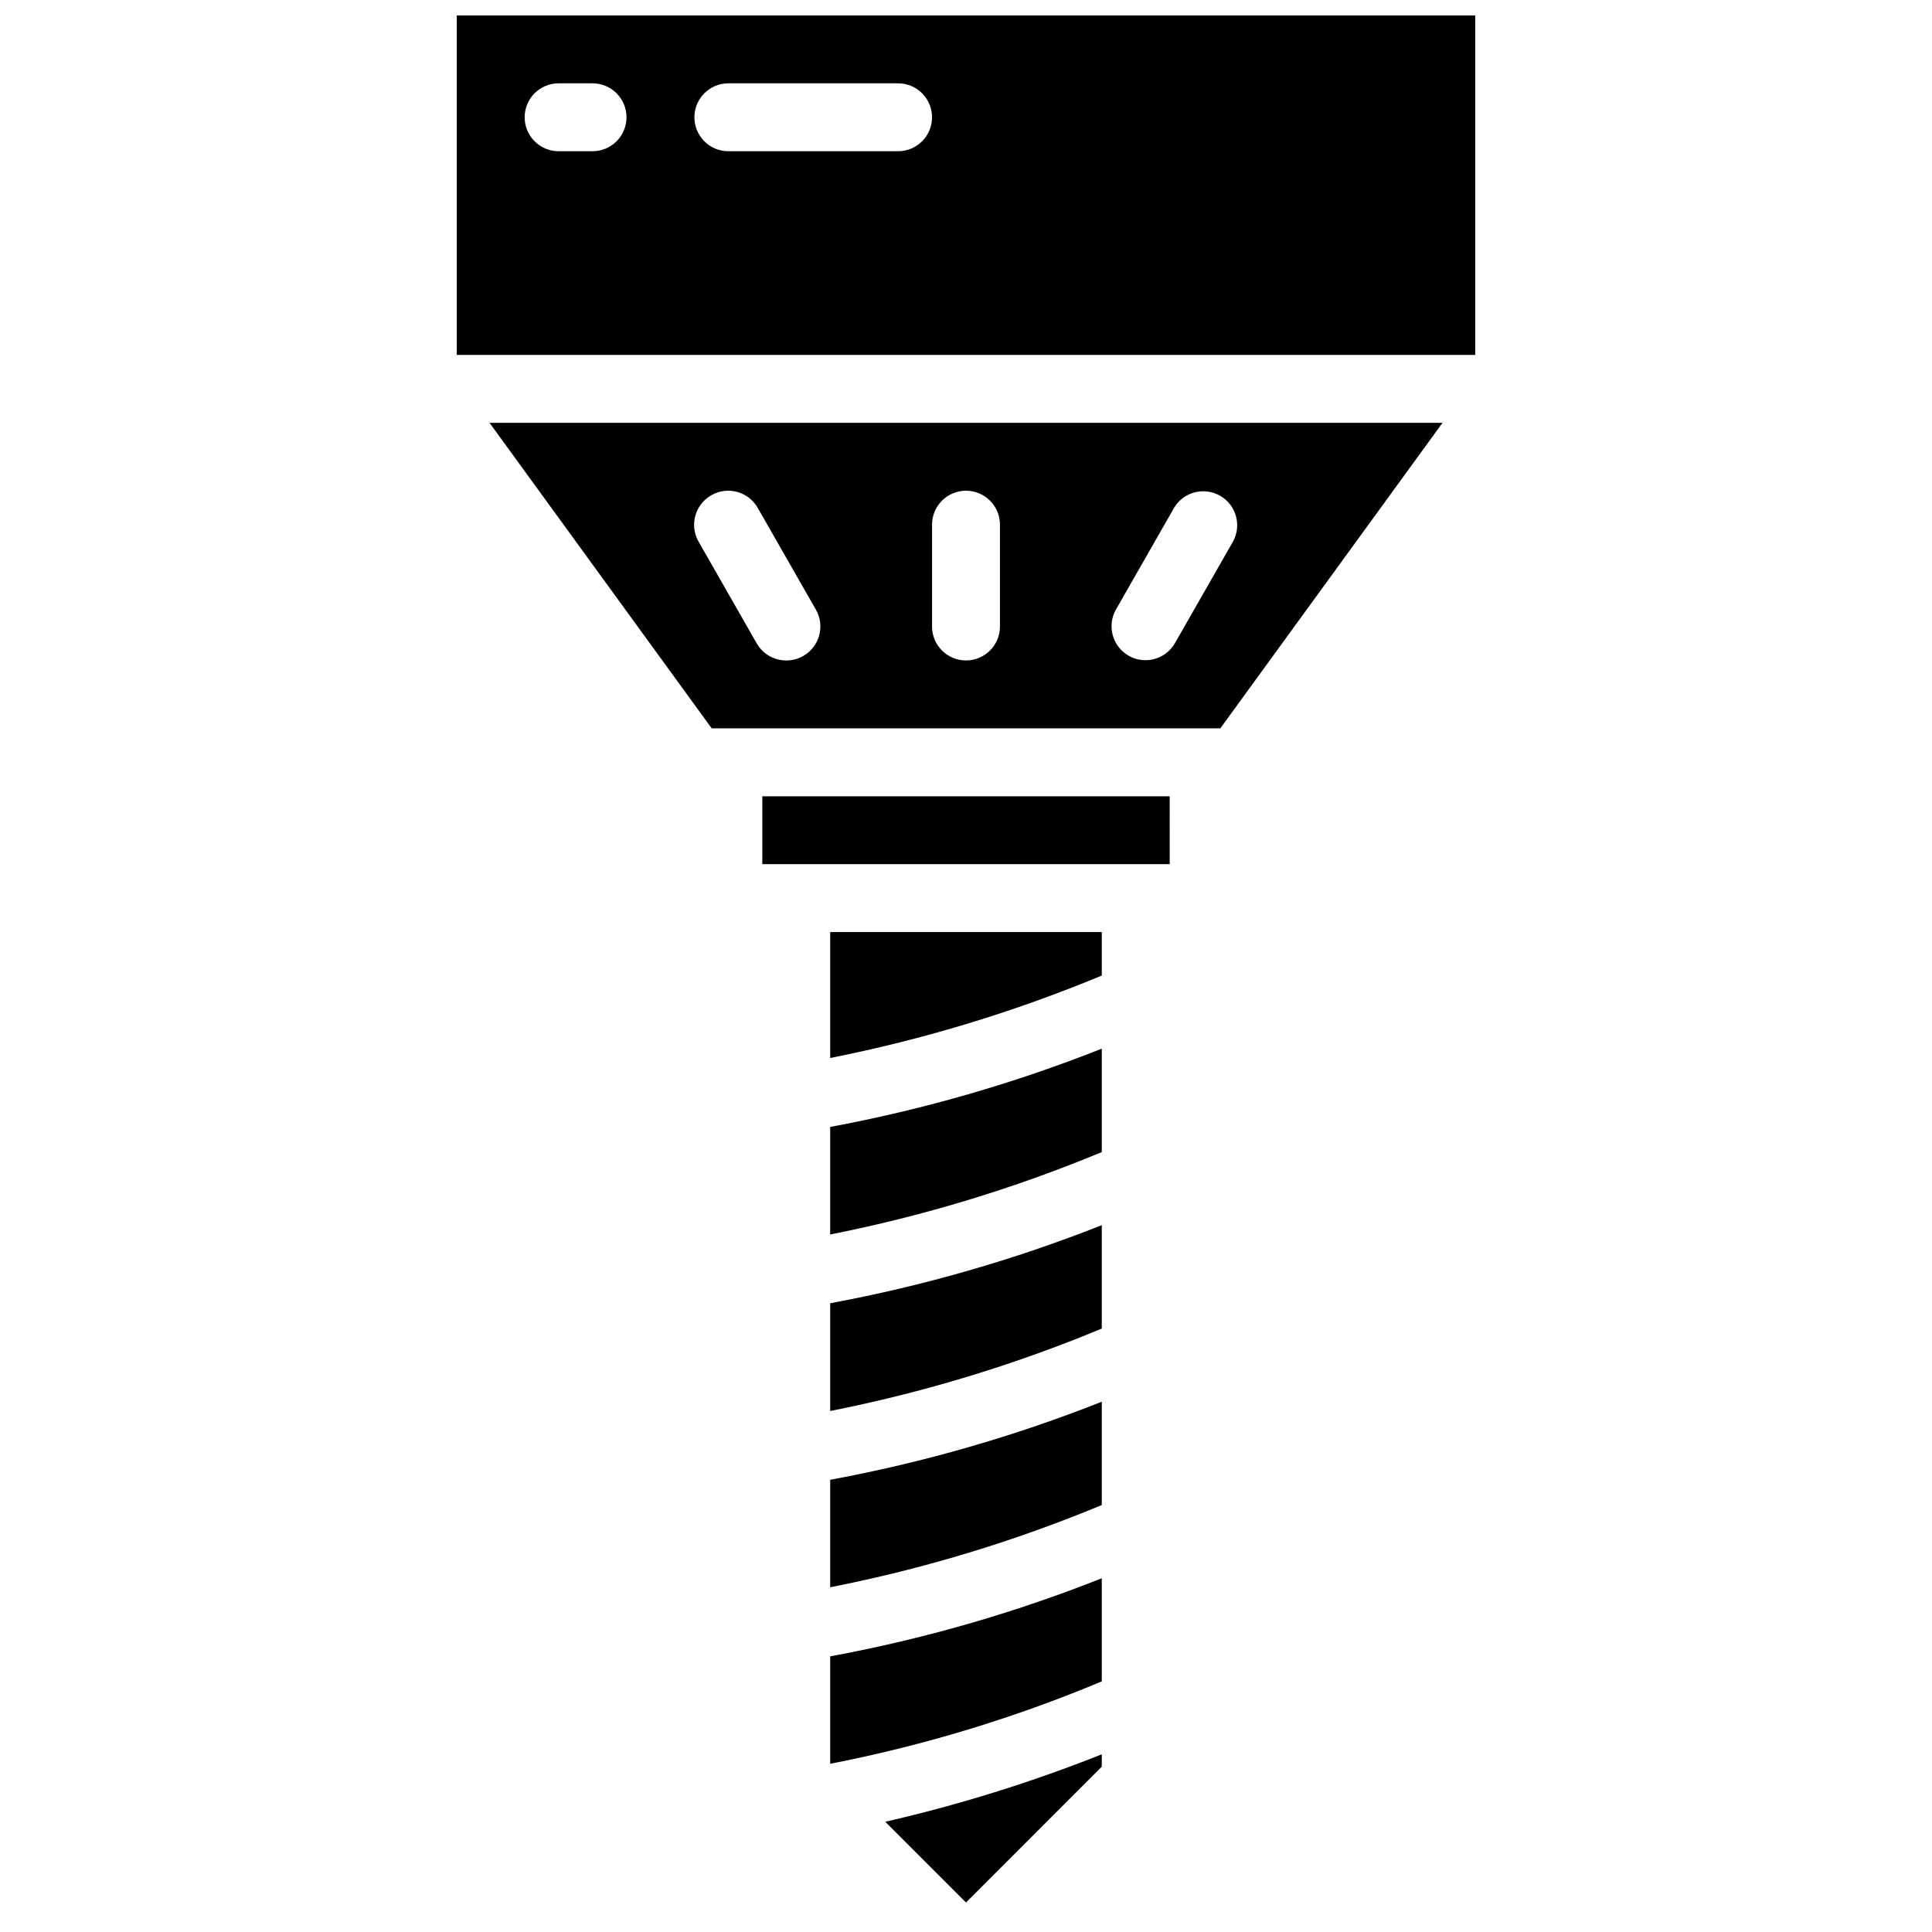
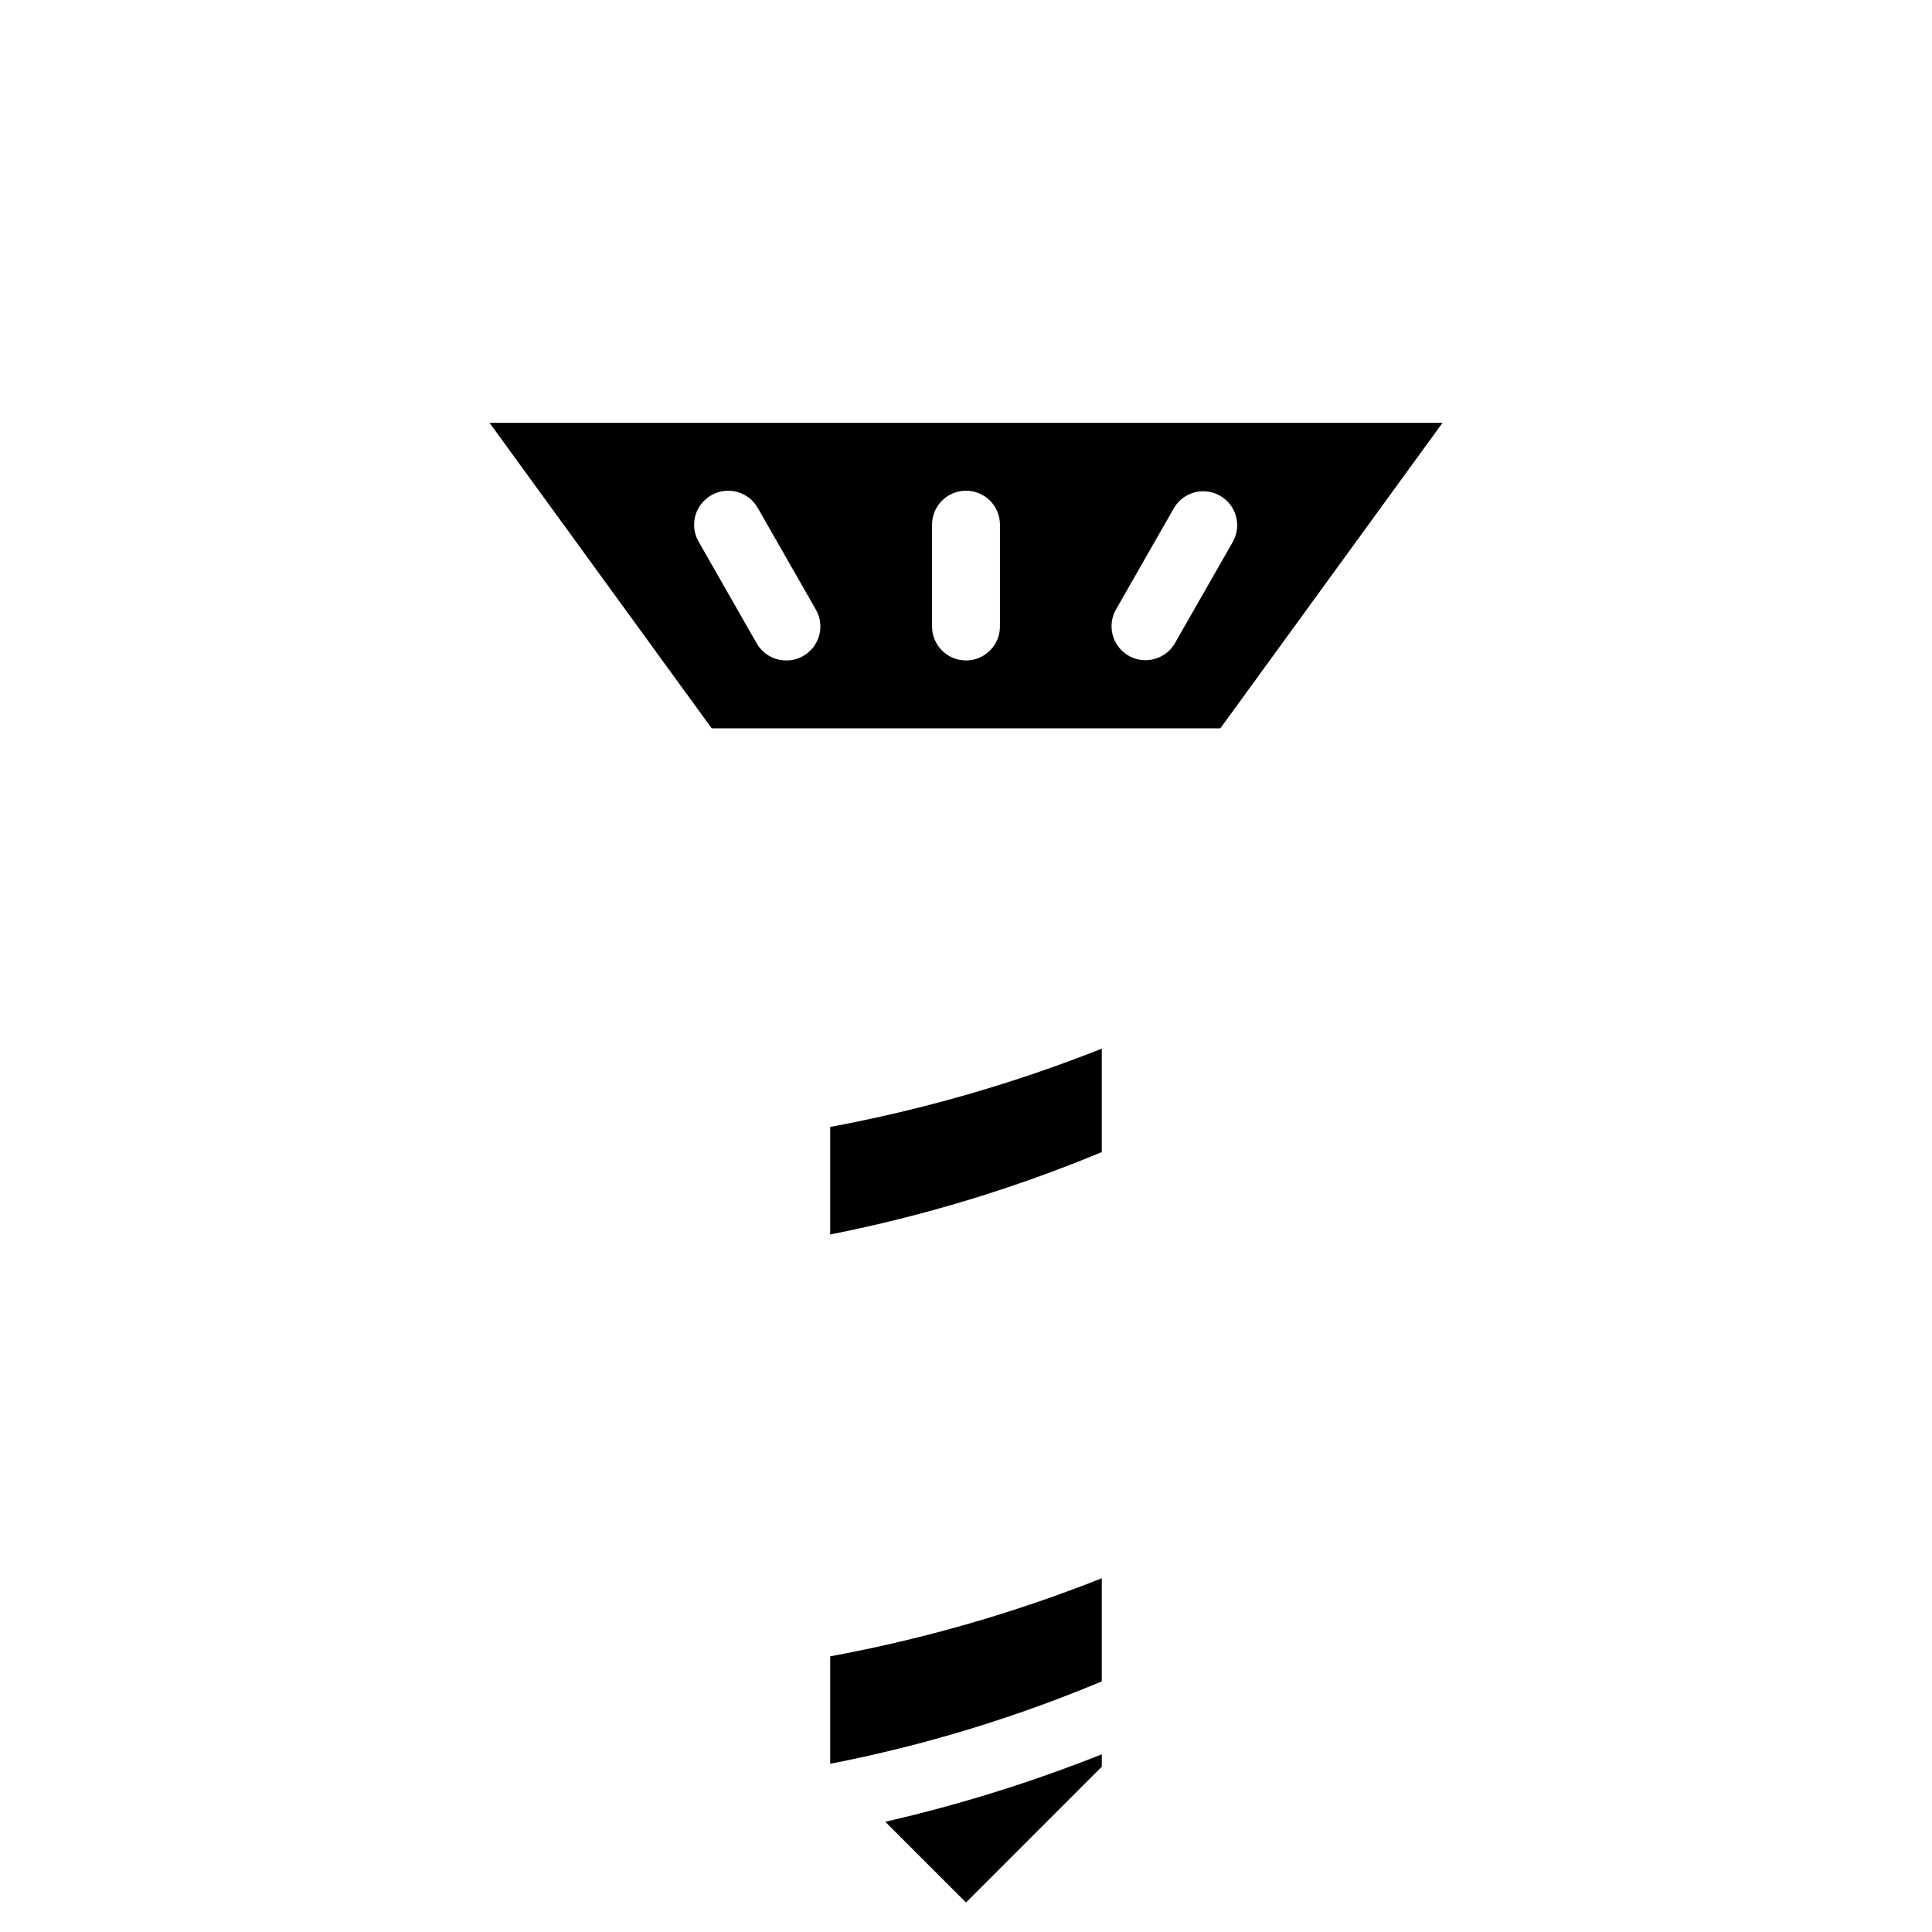
<svg xmlns="http://www.w3.org/2000/svg" width="800px" height="800px" version="1.1" viewBox="144 144 512 512">
  <defs>
    <clipPath id="a">
-       <path d="m265 148.09h270v90.906h-270z" />
-     </clipPath>
+       </clipPath>
  </defs>
-   <path d="m346.02 355.02v17.992h107.97l-0.012-17.992z" />
  <path d="m364.01 471.15c24.656-4.879 48.766-12.191 71.973-21.836v-27.41c-23.266 9.219-47.367 16.164-71.973 20.746z" />
-   <path d="m364.01 424.38c24.652-4.887 48.762-12.203 71.973-21.844v-11.535h-71.973z" />
-   <path d="m364.01 517.93c24.656-4.879 48.766-12.195 71.973-21.844v-27.402c-23.27 9.195-47.371 16.125-71.973 20.691z" />
  <path d="m400 648.18 35.984-35.988v-3.281c-18.641 7.414-37.824 13.391-57.379 17.875z" />
-   <path d="m364.01 564.64c24.656-4.844 48.77-12.145 71.973-21.789v-27.379c-23.266 9.203-47.371 16.133-71.973 20.691z" />
  <path d="m364.01 611.42c24.672-4.805 48.789-12.121 71.973-21.836v-27.328c-23.258 9.223-47.363 16.156-71.973 20.691z" />
  <g clip-path="url(#a)">
    <path d="m265.05 148.09v89.965h269.9v-89.965zm35.984 35.988h-8.996c-4.969 0-8.996-4.031-8.996-9s4.027-8.996 8.996-8.996h8.996c4.969 0 8.996 4.027 8.996 8.996s-4.027 9-8.996 9zm80.969 0h-44.98c-4.969 0-8.996-4.031-8.996-9s4.027-8.996 8.996-8.996h44.98c4.969 0 8.996 4.027 8.996 8.996s-4.027 9-8.996 9z" />
  </g>
  <path d="m332.61 337.02h134.79l58.883-80.969h-252.55zm107.13-31.488 15.426-26.992c2.523-4.184 7.926-5.586 12.168-3.164 4.242 2.426 5.773 7.793 3.453 12.09l-15.422 26.988c-1.613 2.793-4.594 4.508-7.816 4.5-1.562 0.004-3.102-0.406-4.453-1.188-4.297-2.461-5.793-7.93-3.356-12.234zm-48.738-22.492c0-4.969 4.031-8.996 9-8.996s8.996 4.027 8.996 8.996v26.988c0 4.969-4.027 8.996-8.996 8.996s-9-4.027-9-8.996zm-58.477-7.809c4.312-2.465 9.805-0.965 12.273 3.348l15.426 26.988c2.465 4.316 0.961 9.809-3.356 12.27-1.367 0.789-2.918 1.199-4.496 1.188-3.223 0.012-6.207-1.703-7.82-4.496l-15.418-26.988c-1.191-2.082-1.504-4.551-0.867-6.863 0.637-2.309 2.172-4.269 4.258-5.445z" />
</svg>